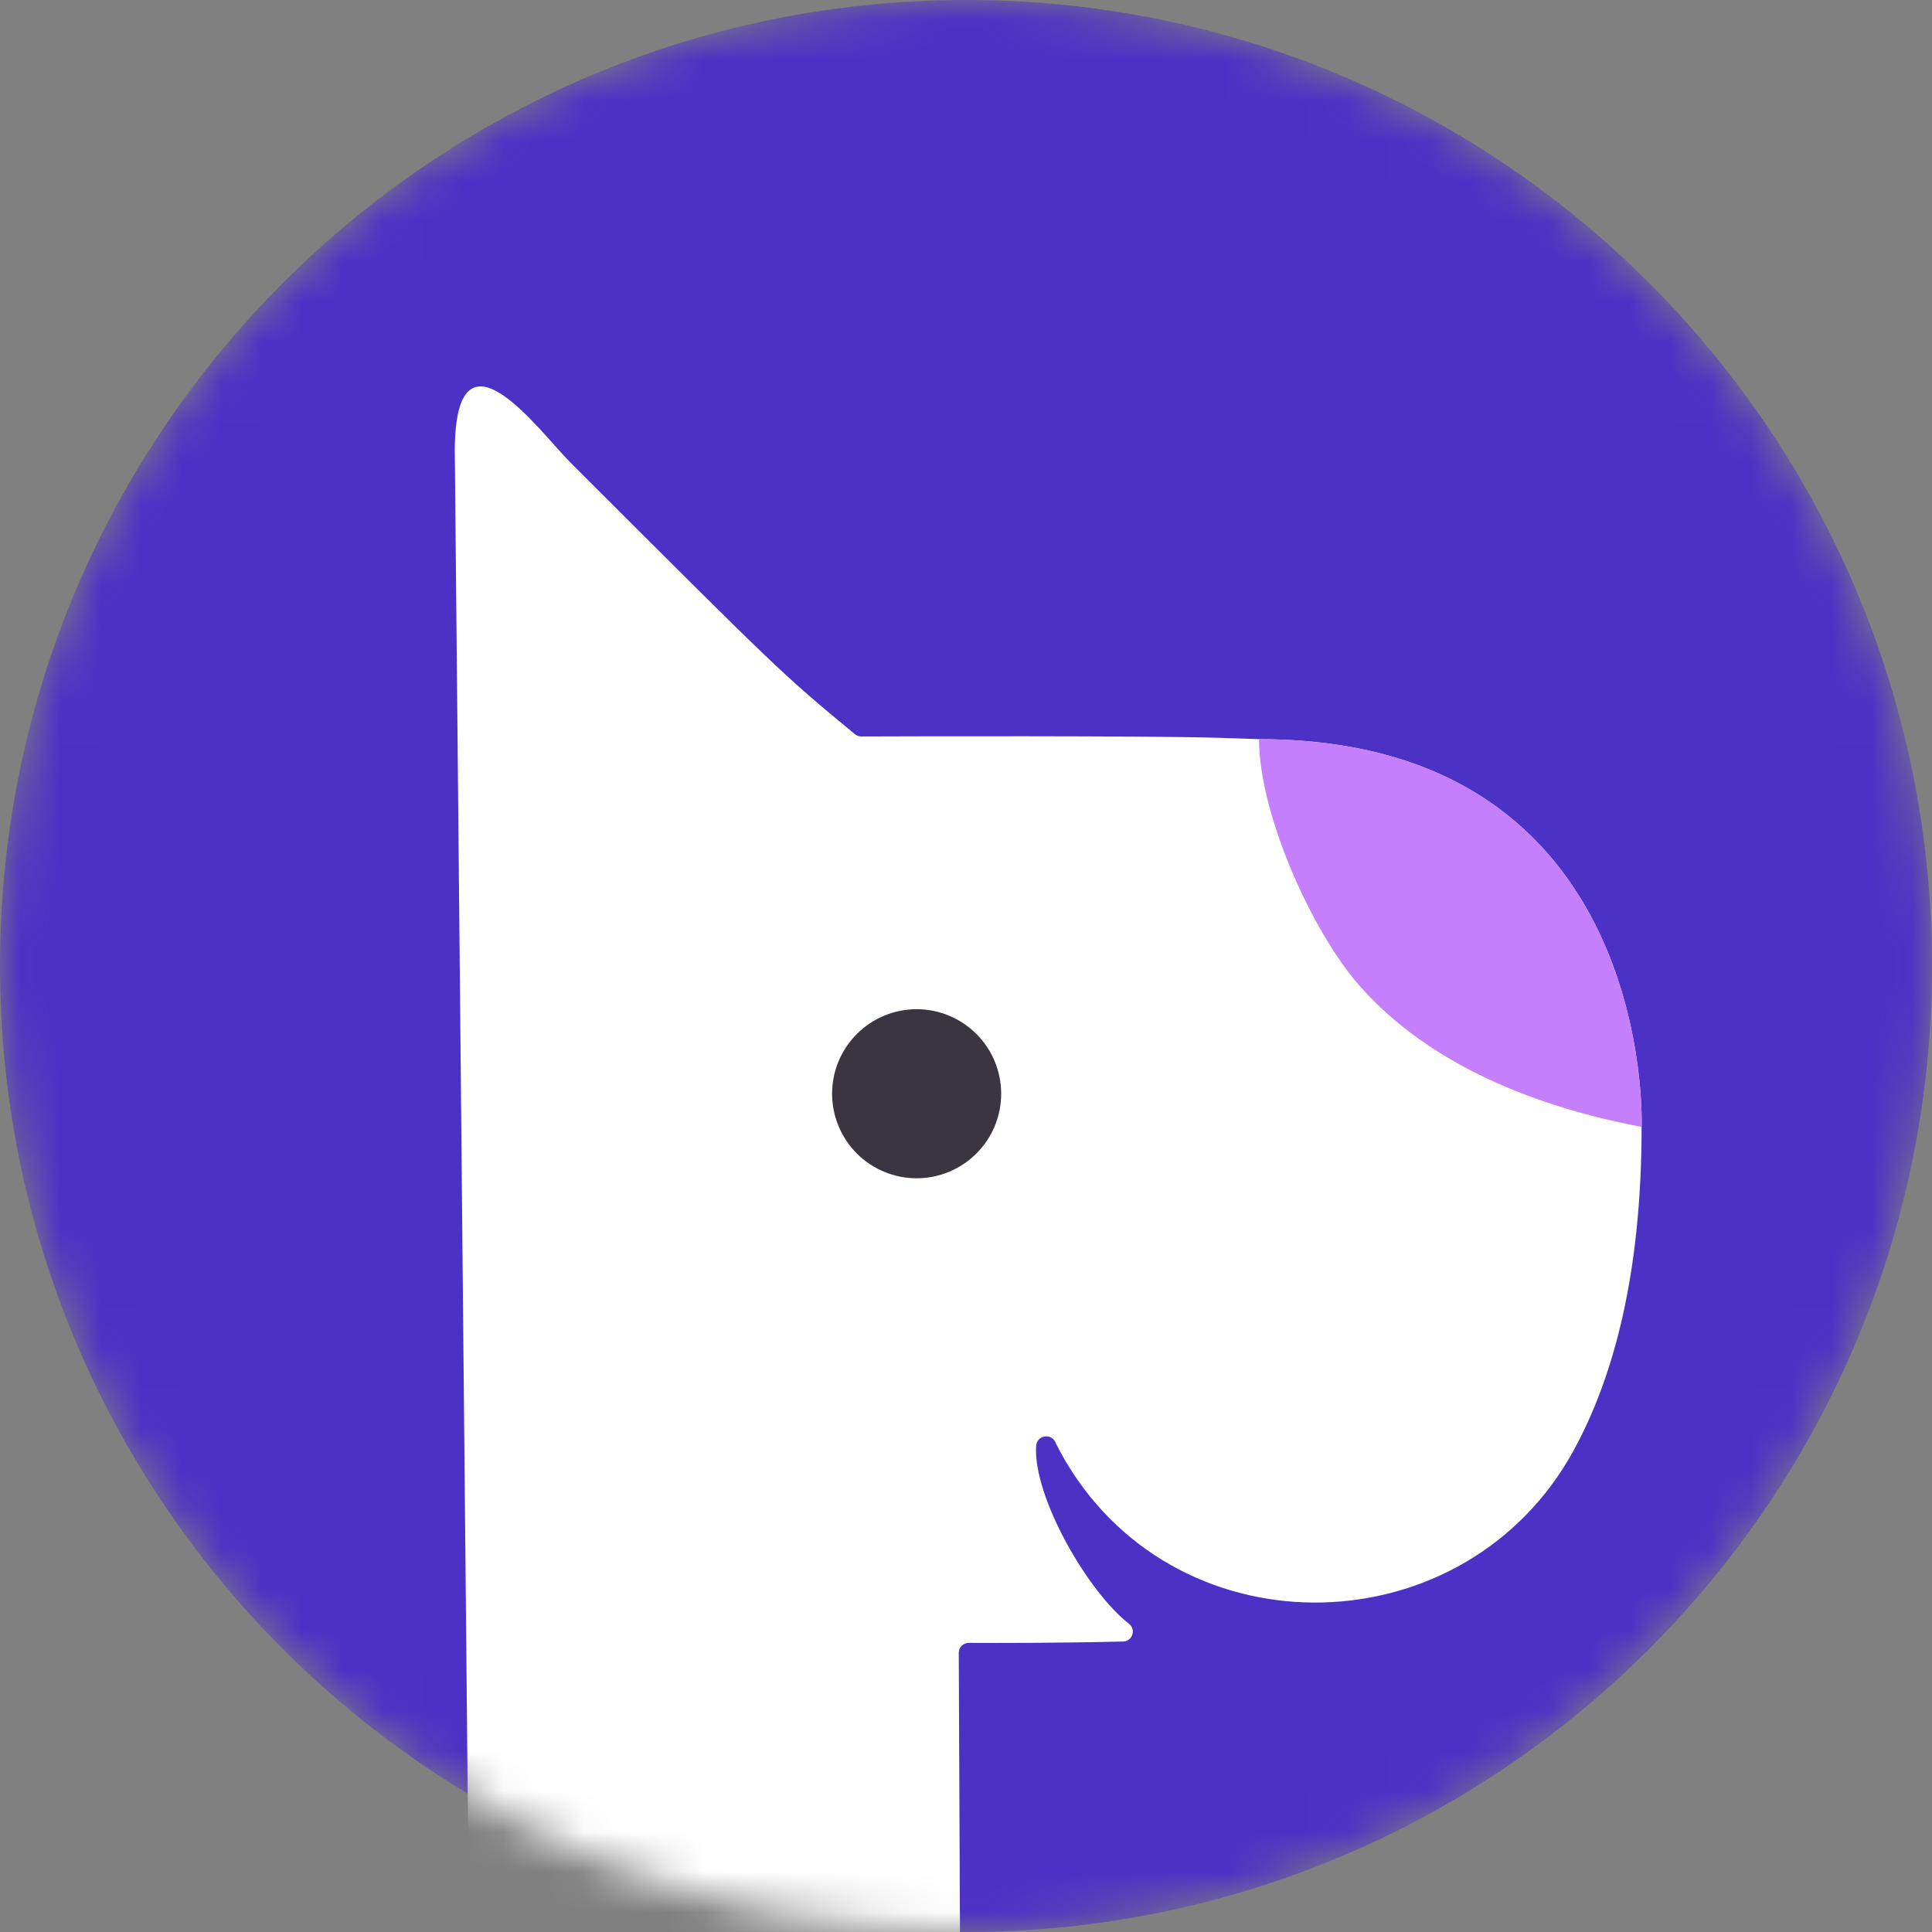
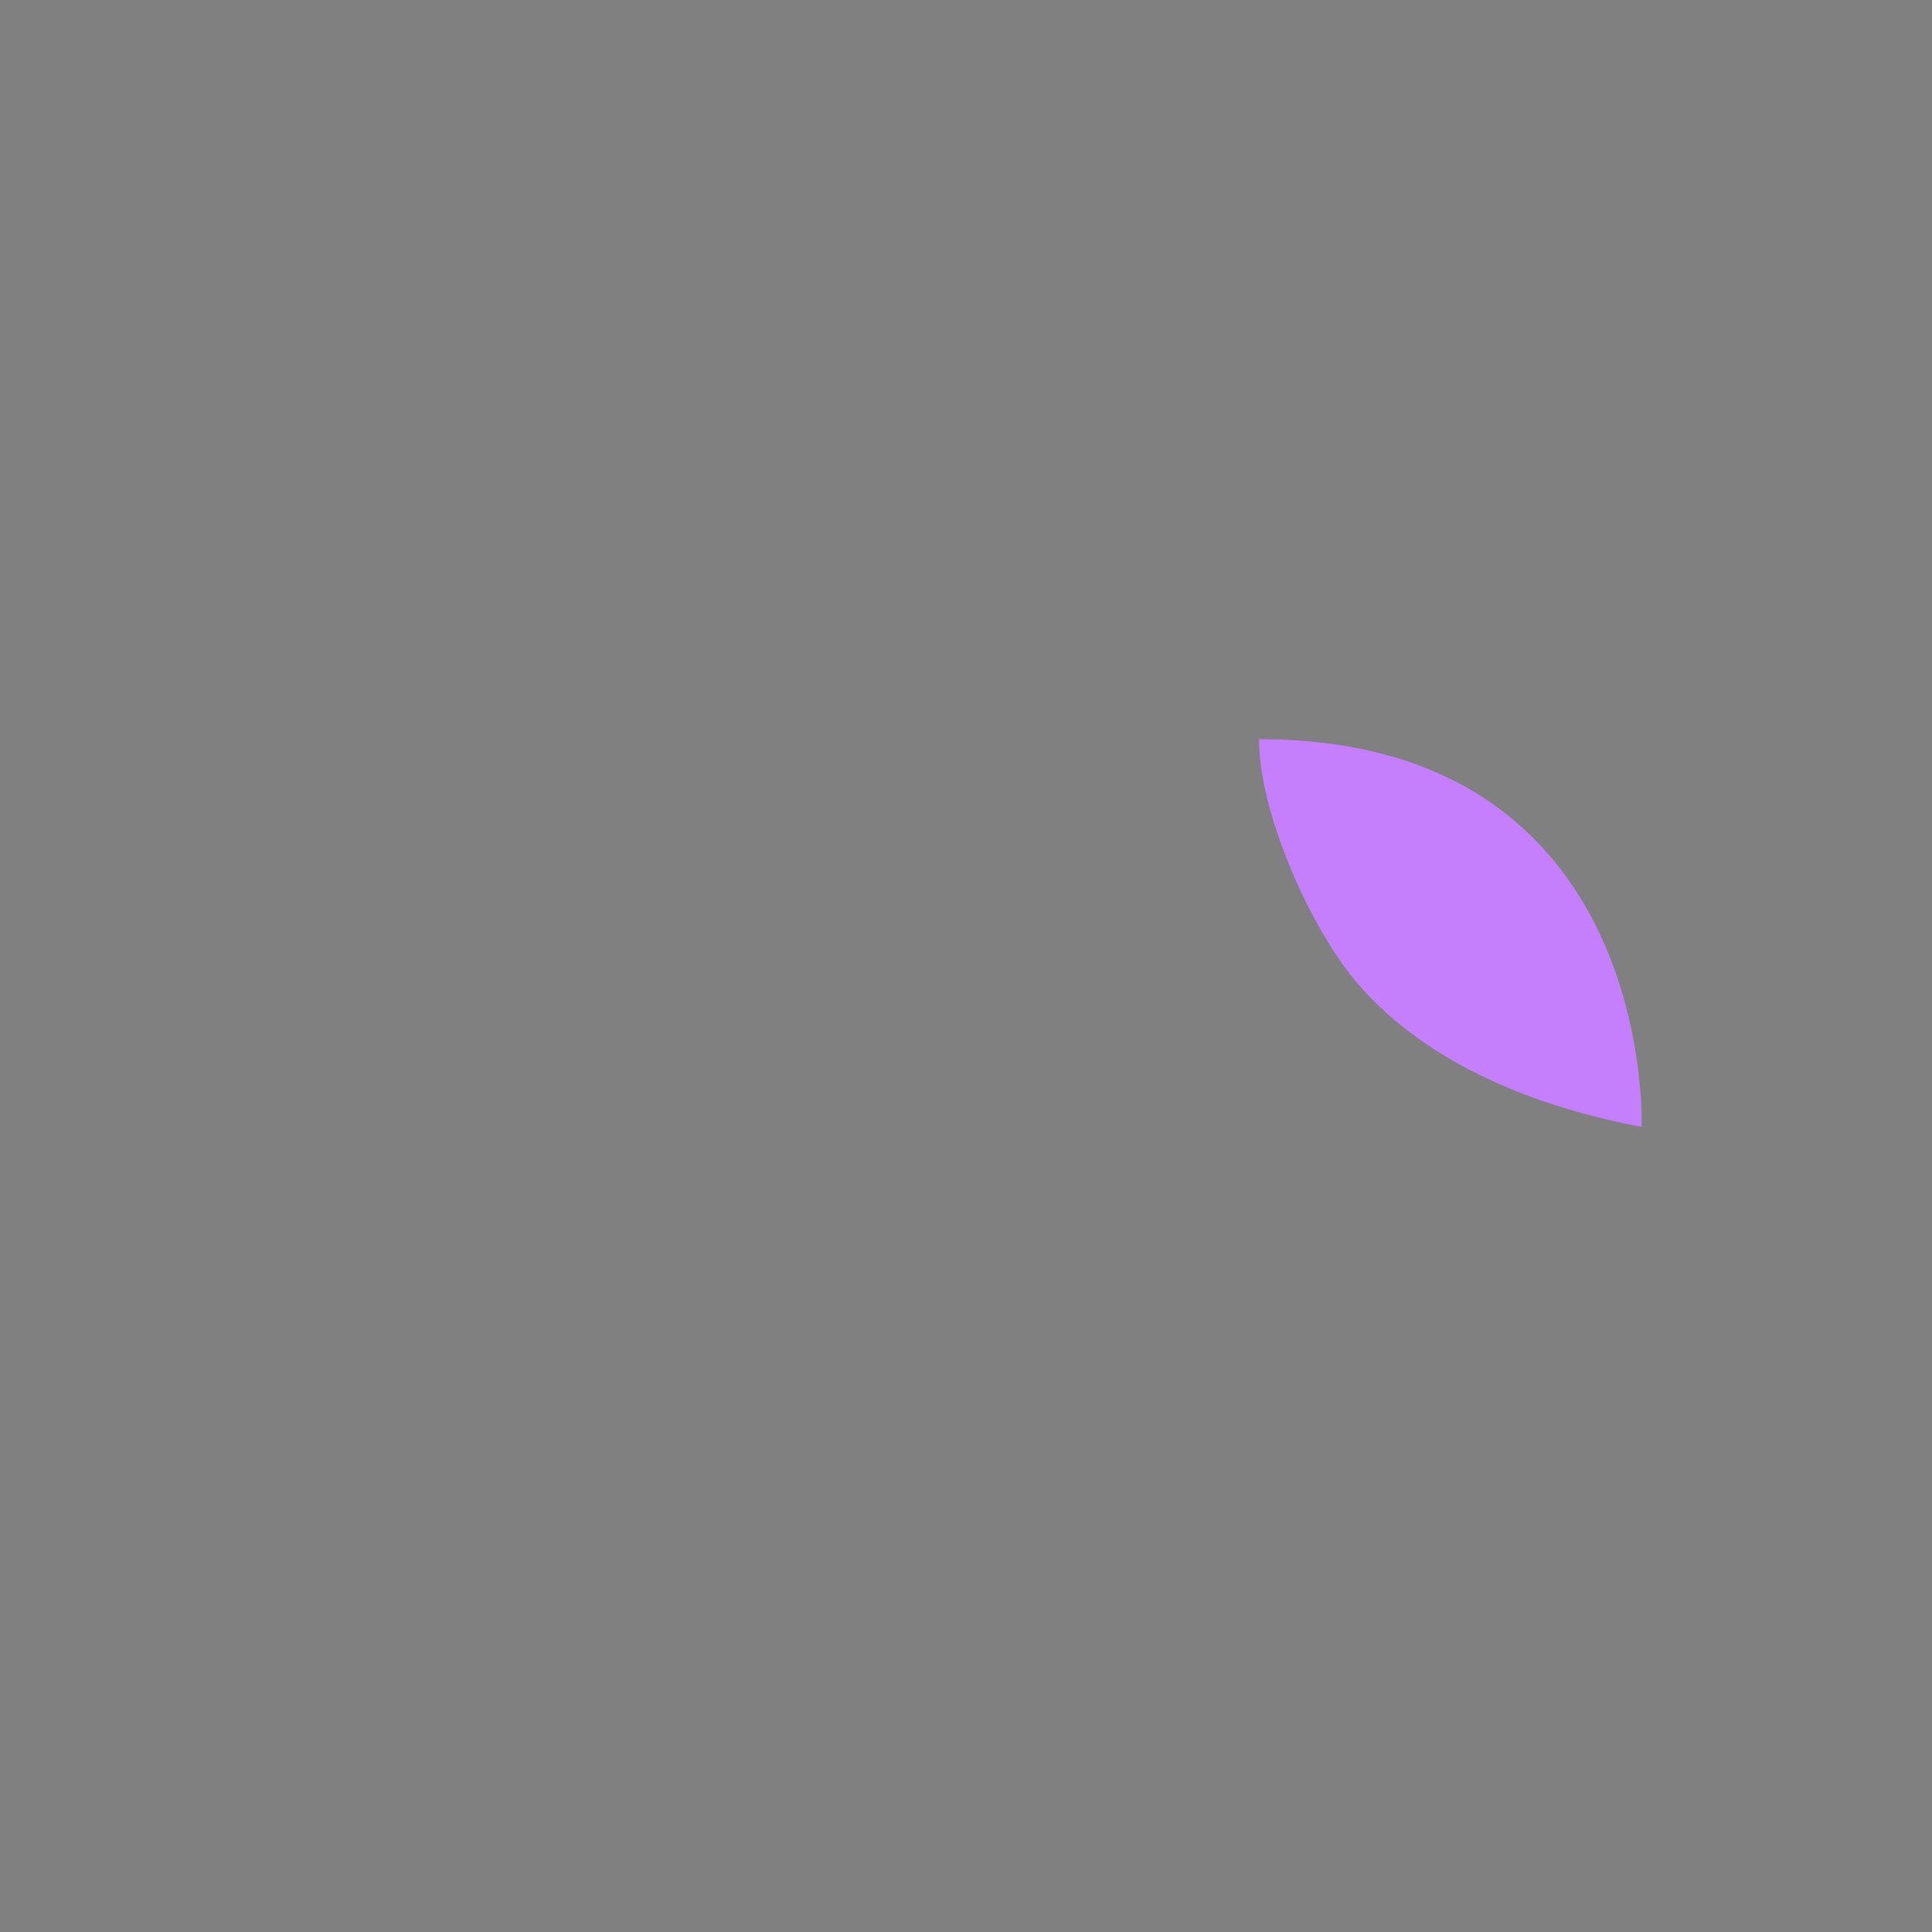
<svg xmlns="http://www.w3.org/2000/svg" width="48" height="48" viewBox="0 0 48 48" fill="none">
  <rect x="0" y="0" width="48" height="48" fill="#808080" stroke="none" />
  <mask id="mask0_254_3357" style="mask-type:alpha" maskUnits="userSpaceOnUse" x="0" y="0" width="48" height="48">
    <path d="M24 48C37.255 48 48 37.255 48 24C48 10.745 37.255 0 24 0C10.745 0 0 10.745 0 24C0 37.255 10.745 48 24 48Z" fill="#4C31C6" />
  </mask>
  <g mask="url(#mask0_254_3357)">
-     <path d="M24 48C37.255 48 48 37.255 48 24C48 10.745 37.255 0 24 0C10.745 0 0 10.745 0 24C0 37.255 10.745 48 24 48Z" fill="#4C31C6" />
-     <path fill-rule="evenodd" clip-rule="evenodd" d="M30.255 18.33C28.478 18.275 22.209 18.294 21.397 18.297C21.34 18.297 21.285 18.278 21.242 18.242C19.422 16.739 19.373 16.69 14.155 11.474C13.42 10.74 11.323 7.834 11.299 11.17L11.666 49.358C11.666 49.358 12.117 50.446 7.868 46.2C7.843 46.176 7.813 46.158 7.779 46.149C7.746 46.14 7.711 46.14 7.677 46.149C6.222 46.509 6.16 49.676 9.377 50.212L11.971 50.214L25.046 59.758C25.111 59.757 25.173 59.731 25.22 59.685C25.266 59.639 25.293 59.578 25.294 59.512C25.32 58.58 25.428 58.019 23.947 56.9C23.884 56.853 23.846 47.18 23.846 47.101C23.842 46.324 23.824 42.136 23.82 41.065C23.82 41.032 23.826 41 23.838 40.97C23.85 40.94 23.869 40.912 23.892 40.889C23.914 40.866 23.942 40.848 23.972 40.836C24.002 40.823 24.034 40.817 24.067 40.817C24.664 40.821 26.251 40.823 27.904 40.783C27.955 40.782 28.004 40.765 28.045 40.735C28.086 40.704 28.116 40.662 28.132 40.614C28.148 40.566 28.149 40.514 28.134 40.465C28.119 40.416 28.089 40.373 28.049 40.342C27.037 39.56 25.665 37.197 25.742 35.925C25.758 35.665 26.104 35.593 26.218 35.827C26.301 35.998 26.394 36.17 26.495 36.339C29.355 41.115 36.411 40.924 39.091 36.046C40.094 34.216 40.785 31.636 40.785 27.997C40.785 27.997 41.156 18.376 31.296 18.365C30.968 18.352 30.621 18.341 30.255 18.33Z" fill="white" />
    <path fill-rule="evenodd" clip-rule="evenodd" d="M31.28 18.365C31.28 20.225 32.594 23.143 33.767 24.48C35.512 26.469 38.189 27.507 40.785 27.997C40.785 27.997 41.157 18.365 31.28 18.365Z" fill="#C67FFC" />
-     <path fill-rule="evenodd" clip-rule="evenodd" d="M22.774 25.073C22.498 25.073 22.225 25.128 21.97 25.233C21.715 25.338 21.484 25.493 21.289 25.688C21.094 25.883 20.939 26.115 20.833 26.369C20.728 26.624 20.673 26.897 20.673 27.173C20.673 27.449 20.728 27.722 20.833 27.977C20.939 28.232 21.093 28.463 21.288 28.659C21.483 28.854 21.715 29.008 21.97 29.114C22.224 29.22 22.497 29.274 22.773 29.274C23.33 29.274 23.864 29.053 24.258 28.659C24.652 28.266 24.874 27.732 24.874 27.174C24.874 26.618 24.653 26.083 24.259 25.689C23.865 25.296 23.331 25.073 22.774 25.073Z" fill="#3B3542" />
  </g>
</svg>